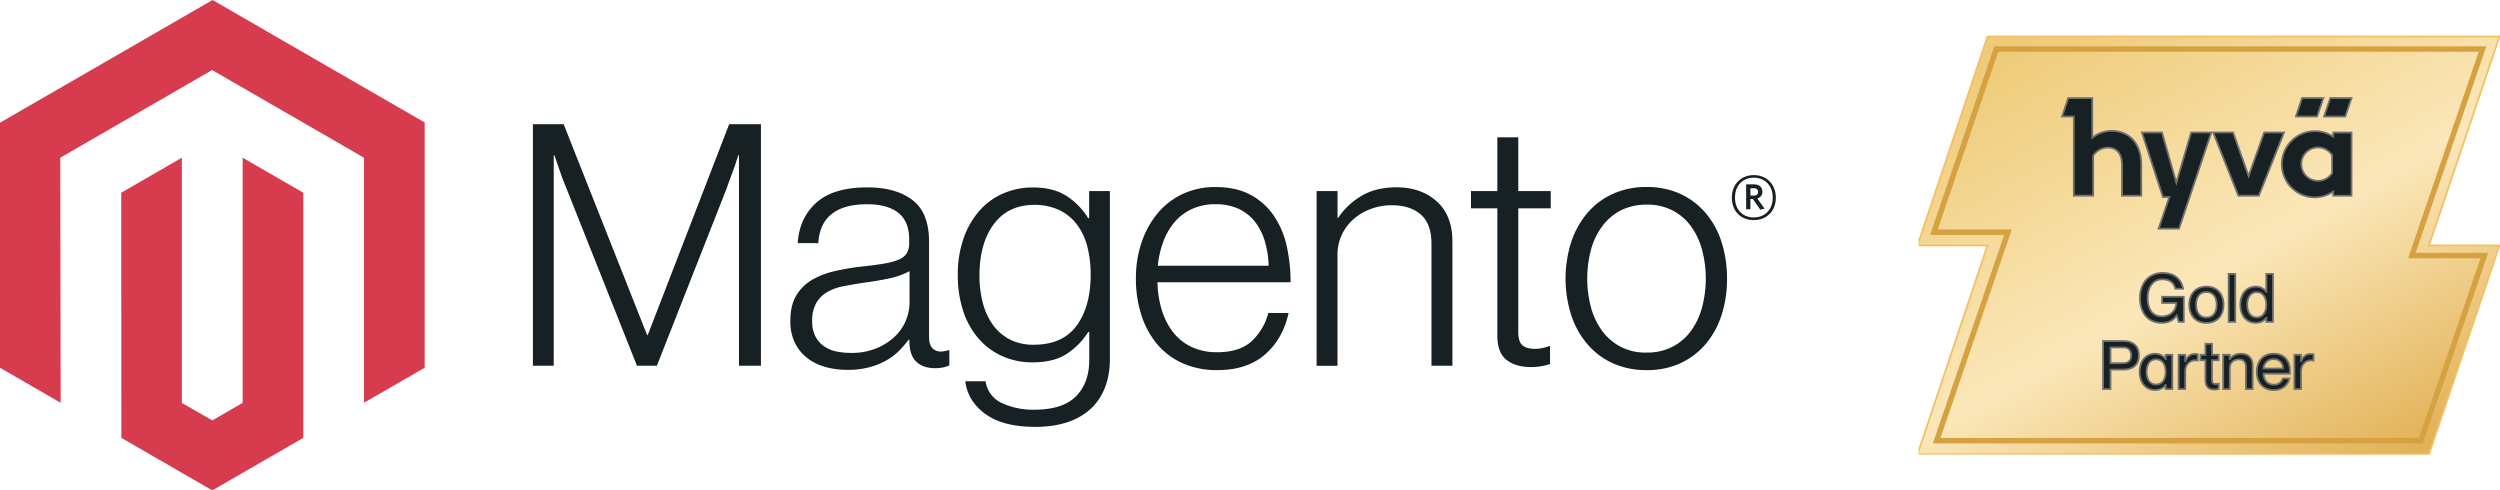
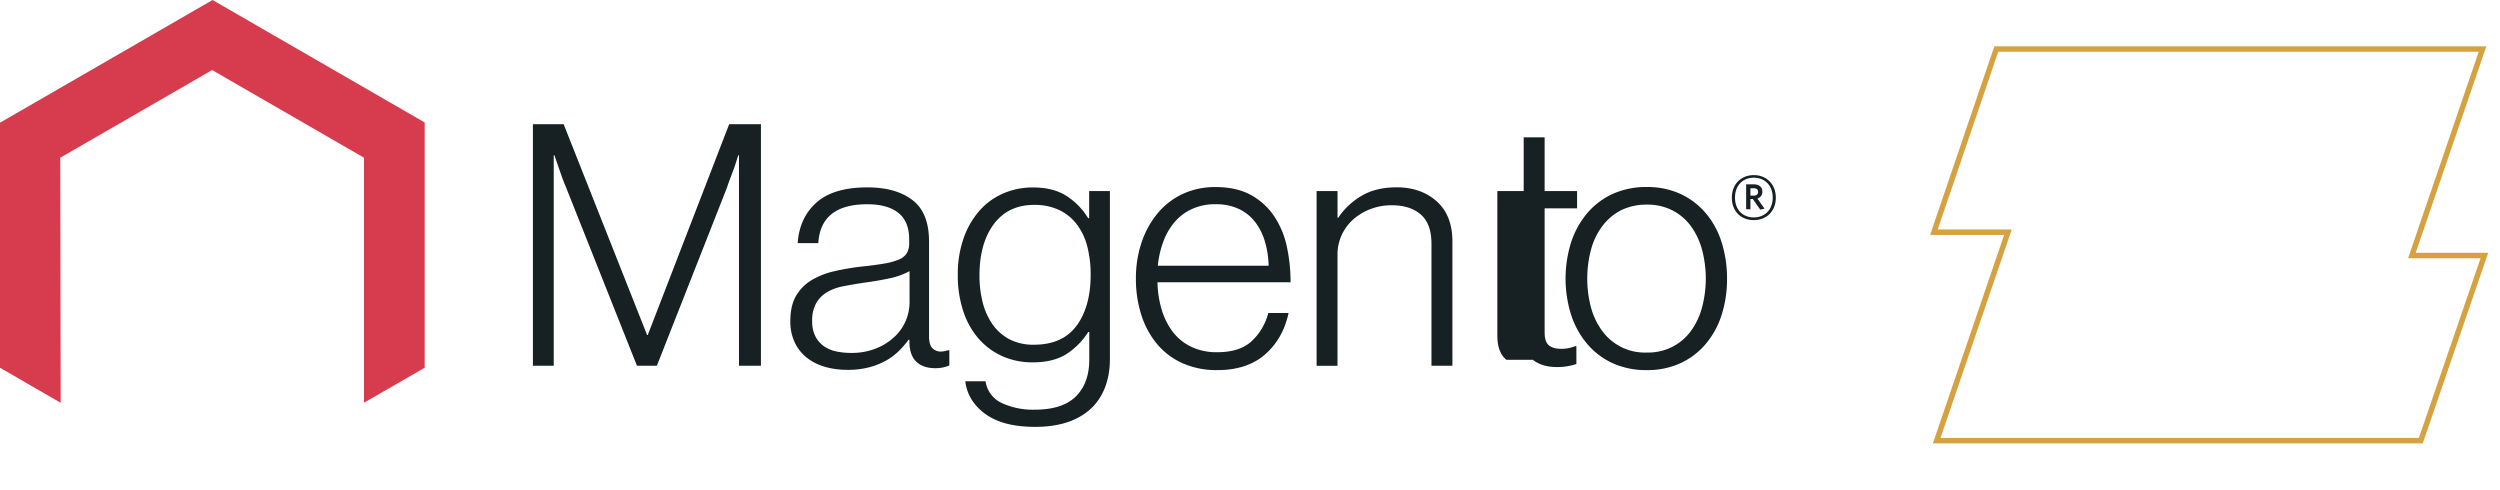
<svg xmlns="http://www.w3.org/2000/svg" width="1376" height="269.908" viewBox="0 0 1376 269.908">
  <defs>
    <clipPath id="clip-path">
-       <rect id="Rectangle_5837" data-name="Rectangle 5837" width="320" height="231" transform="translate(0.424 -0.495)" fill="#fff" />
-     </clipPath>
+       </clipPath>
    <linearGradient id="linear-gradient" x1="0.146" y1="0.041" x2="0.875" y2="0.974" gradientUnits="objectBoundingBox">
      <stop offset="0" stop-color="#eecb79" />
      <stop offset="0.034" stop-color="#efcd7d" />
      <stop offset="0.537" stop-color="#fbe7b9" />
      <stop offset="1" stop-color="#e2b257" />
    </linearGradient>
  </defs>
  <g id="Group_26025" data-name="Group 26025" transform="translate(10208 10216)">
    <g id="Magento" transform="translate(-10208 -10216)">
      <path id="Path_125760" data-name="Path 125760" d="M116.989,0,0,67.529v134.88l33.4,19.307L33.16,86.806l83.593-48.252,83.593,48.252V221.656l33.4-19.248v-135Z" fill="#d73c4e" />
-       <path id="Path_125761" data-name="Path 125761" d="M293.221,429.38l-16.683,9.7-16.772-9.609V294.5L226.4,313.777l.059,134.91,50.05,28.916,50.109-28.916V313.777l-33.4-19.277Z" transform="translate(-159.667 -207.694)" fill="#d73c4e" />
      <path id="Path_125762" data-name="Path 125762" d="M1012.519,232l45.923,116.016h.383L1103.628,232h17.479V364.935h-12.085V249.1h-.383q-.943,3.154-2.034,6.308-.943,2.594-2.152,5.748c-.8,2.122-1.533,4.1-2.122,5.954l-38.5,97.829h-10.965l-38.878-97.8q-1.12-2.594-2.24-5.659t-2.063-5.866q-1.12-3.36-2.24-6.514h-.383V364.935H995.6V232Z" transform="translate(-702.288 -163.646)" fill="#172023" />
      <path id="Path_125763" data-name="Path 125763" d="M1495.253,448.714a28.3,28.3,0,0,1-9.933-5.011,23.61,23.61,0,0,1-6.6-8.371,26.651,26.651,0,0,1-2.417-11.7q0-8.548,3.154-13.942a24.405,24.405,0,0,1,8.548-8.636,43.5,43.5,0,0,1,12.557-4.922,134.438,134.438,0,0,1,15.327-2.594q7.074-.737,12-1.592a37.336,37.336,0,0,0,7.988-2.152,9.466,9.466,0,0,0,4.451-3.449,10.749,10.749,0,0,0,1.385-5.866v-1.857q0-9.845-5.954-14.59t-17.1-4.746q-25.673,0-26.97,21.4h-11.348q.943-13.942,10.317-22.313T1518.627,350q15.8,0,24.907,6.986t9.108,22.785V432q0,4.274,1.592,6.219a6.344,6.344,0,0,0,4.746,2.152,11.114,11.114,0,0,0,1.945-.177c.678-.118,1.444-.324,2.328-.56h.56v8.371a21.815,21.815,0,0,1-3.154,1.032,19.662,19.662,0,0,1-4.657.472q-6.308,0-10.051-3.272t-4.1-10.316v-2.034h-.5a56.162,56.162,0,0,1-4.922,5.777,33.187,33.187,0,0,1-6.986,5.394,39,39,0,0,1-9.491,3.891,45.015,45.015,0,0,1-12.262,1.474,44.54,44.54,0,0,1-12.468-1.68m28.355-10.14a32.454,32.454,0,0,0,10.14-6.426,26.027,26.027,0,0,0,8.194-18.776V396.1a40.589,40.589,0,0,1-11.26,4.009q-6.6,1.415-13.677,2.329-6.131.943-11.348,1.945a28.089,28.089,0,0,0-9.02,3.242,16.653,16.653,0,0,0-6.043,6.042,19.482,19.482,0,0,0-2.24,9.963,17.834,17.834,0,0,0,1.769,8.371,15.179,15.179,0,0,0,4.657,5.394,18.246,18.246,0,0,0,6.779,2.889,38.969,38.969,0,0,0,8.194.825,35.919,35.919,0,0,0,13.854-2.505" transform="translate(-1041.299 -246.865)" fill="#172023" />
      <path id="Path_125764" data-name="Path 125764" d="M1804.092,474.751q-9.668-7.163-10.965-17.951h11.142a15.665,15.665,0,0,0,9.02,12,40.969,40.969,0,0,0,17.951,3.625q15.445,0,22.785-7.339t7.339-20.191V429.654h-.56a39.771,39.771,0,0,1-12.468,12.439q-7.074,4.274-18.039,4.274a40.066,40.066,0,0,1-17.1-3.537,37.817,37.817,0,0,1-13.028-9.845,44.051,44.051,0,0,1-8.283-15.15A62.264,62.264,0,0,1,1789,398.409a59.611,59.611,0,0,1,3.331-20.721,45.553,45.553,0,0,1,8.931-15.15,36.814,36.814,0,0,1,13.117-9.285,40.646,40.646,0,0,1,15.887-3.154q11.142,0,18.393,4.569a38.047,38.047,0,0,1,12.085,12.35h.56V352.1h11.407v92.406q0,15.976-8.931,25.85-10.965,11.525-32.158,11.525-17.862,0-27.53-7.163m50.4-48.635q7.634-10.611,7.634-27.884a61.478,61.478,0,0,0-1.857-15.622,33.793,33.793,0,0,0-5.777-12.173,26.379,26.379,0,0,0-9.757-7.9,31.419,31.419,0,0,0-13.677-2.8q-14.325,0-22.225,10.582t-7.9,28.267a58.828,58.828,0,0,0,1.857,15.15,36.389,36.389,0,0,0,5.571,12.085,26.264,26.264,0,0,0,9.285,7.988,28.335,28.335,0,0,0,13.205,2.889q15.976,0,23.61-10.611" transform="translate(-1261.829 -246.934)" fill="#172023" />
      <path id="Path_125765" data-name="Path 125765" d="M2147.244,446.345a39.2,39.2,0,0,1-14.03-10.582,47.363,47.363,0,0,1-8.636-16.005,64.736,64.736,0,0,1-2.977-19.984,61.228,61.228,0,0,1,3.154-19.984,49.913,49.913,0,0,1,8.813-15.976,39.878,39.878,0,0,1,13.765-10.611,42.042,42.042,0,0,1,18.127-3.8q11.525,0,19.424,4.362a36.4,36.4,0,0,1,12.822,11.7,48.312,48.312,0,0,1,6.986,16.831,92.3,92.3,0,0,1,2.034,19.513h-73.247a55.707,55.707,0,0,0,2.328,15.15,38.088,38.088,0,0,0,6.131,12.173,27.855,27.855,0,0,0,10.14,8.194A32.442,32.442,0,0,0,2166.4,440.3q12.085,0,18.688-5.866a32.02,32.02,0,0,0,9.373-15.711h11.171q-3.154,14.325-13.028,22.873t-26.2,8.548a45.865,45.865,0,0,1-19.159-3.8m45.363-66.939a32.715,32.715,0,0,0-5.394-10.788,24.668,24.668,0,0,0-8.931-7.163,29.325,29.325,0,0,0-12.822-2.594,30.112,30.112,0,0,0-12.94,2.594,27.653,27.653,0,0,0-9.58,7.163,35.732,35.732,0,0,0-6.219,10.7,52.732,52.732,0,0,0-3.065,13.382h60.985a50.769,50.769,0,0,0-2.034-13.293" transform="translate(-1496.393 -246.442)" fill="#172023" />
      <path id="Path_125766" data-name="Path 125766" d="M2470.525,351.963v14.679h.383a39.5,39.5,0,0,1,12.733-12q7.9-4.746,19.424-4.746,13.382,0,22.048,7.723t8.636,22.225v68.265h-11.525V380.967q0-10.965-5.865-16.094t-16.094-5.1a32.219,32.219,0,0,0-11.525,2.063,30.389,30.389,0,0,0-9.491,5.659,26.058,26.058,0,0,0-6.426,8.636A25.765,25.765,0,0,0,2470.5,387.1v61.014H2459V351.963Z" transform="translate(-1734.343 -246.794)" fill="#172023" />
-       <path id="Path_125767" data-name="Path 125767" d="M2766.813,379.042q-5.011-4.009-5.011-13.293V295.655h-14.5v-9.491h14.5V256.6h11.525v29.564h17.862v9.491h-17.862v68.236q0,5.217,2.328,7.163t6.956,1.945a19.749,19.749,0,0,0,4.186-.472,19.183,19.183,0,0,0,3.448-1.032h.56v9.845a32.248,32.248,0,0,1-10.611,1.68q-8.371,0-13.382-4.009" transform="translate(-1937.665 -180.995)" fill="#172023" />
+       <path id="Path_125767" data-name="Path 125767" d="M2766.813,379.042q-5.011-4.009-5.011-13.293V295.655v-9.491h14.5V256.6h11.525v29.564h17.862v9.491h-17.862v68.236q0,5.217,2.328,7.163t6.956,1.945a19.749,19.749,0,0,0,4.186-.472,19.183,19.183,0,0,0,3.448-1.032h.56v9.845a32.248,32.248,0,0,1-10.611,1.68q-8.371,0-13.382-4.009" transform="translate(-1937.665 -180.995)" fill="#172023" />
      <path id="Path_125768" data-name="Path 125768" d="M2949.838,446.275a40.263,40.263,0,0,1-14.03-10.611,47.472,47.472,0,0,1-8.843-15.976,66.675,66.675,0,0,1,0-39.969,47.8,47.8,0,0,1,8.843-16.005,40.32,40.32,0,0,1,14.03-10.611,44.293,44.293,0,0,1,18.688-3.8,43.7,43.7,0,0,1,18.6,3.8,40.56,40.56,0,0,1,13.942,10.611,45.9,45.9,0,0,1,8.725,16.005,65.942,65.942,0,0,1,2.977,19.984,64.557,64.557,0,0,1-2.977,19.984,46.577,46.577,0,0,1-8.725,15.976,40.5,40.5,0,0,1-13.942,10.611,43.569,43.569,0,0,1-18.6,3.8,44.166,44.166,0,0,1-18.687-3.8m32.836-9.02a28.974,28.974,0,0,0,10.228-8.725,39.126,39.126,0,0,0,6.131-13.028,61.989,61.989,0,0,0,0-31.6,39.125,39.125,0,0,0-6.131-13.028,28.889,28.889,0,0,0-10.228-8.725A29.957,29.957,0,0,0,2968.556,359a31.676,31.676,0,0,0-14.237,3.154,30.032,30.032,0,0,0-10.228,8.725,38.143,38.143,0,0,0-6.219,13.028,62.134,62.134,0,0,0,0,31.6,38.5,38.5,0,0,0,6.219,13.028,28.989,28.989,0,0,0,24.465,11.879,29.656,29.656,0,0,0,14.119-3.154" transform="translate(-2062.211 -246.371)" fill="#172023" />
      <path id="Path_125769" data-name="Path 125769" d="M3246.485,351.859c-7.133,0-12.085-4.952-12.085-12.35s5.07-12.409,12.085-12.409,12.115,5.011,12.115,12.409-5.07,12.35-12.115,12.35m0-23.345c-5.748,0-10.346,3.95-10.346,10.965s4.569,10.906,10.346,10.906,10.405-3.95,10.405-10.906-4.628-10.965-10.405-10.965m3.567,17.6-4.1-5.866h-1.327v5.659h-2.358V332.17h4.156c2.859,0,4.775,1.444,4.775,4.009a3.688,3.688,0,0,1-2.771,3.773l3.95,5.6Zm-3.6-11.761h-1.828v4.038h1.71c1.533,0,2.505-.648,2.505-2.034s-.855-2.034-2.387-2.034" transform="translate(-2281.189 -230.715)" fill="#172023" />
    </g>
    <g id="Group_15851" data-name="Group 15851" transform="translate(-9152.424 -10196.297)">
      <g id="hyva_gold-partner-badge_dark" transform="translate(0 0)" clip-path="url(#clip-path)">
        <path id="Path_122410" data-name="Path 122410" d="M38.508,0,0,114.984H38.508L0,229.967H281.5l38.815-114.984H281.5L320.311,0Z" transform="translate(-0.171 0.393)" fill-rule="evenodd" fill="url(#linear-gradient)" />
        <path id="Path_122411" data-name="Path 122411" d="M139.249,79.112l-7.917-27.65H120.3L131.89,86.982h3.491l-5.866,17.391h11.21l17.761-52.91h-11.1Z" transform="translate(3.034 1.764)" fill="#172023" stroke="#707070" stroke-width="1" />
-         <path id="Path_122412" data-name="Path 122412" d="M186.563,51.463,178,75.483l-8.511-24.021H158.528l13.837,34.765h11.283l13.819-34.765Z" transform="translate(4.052 1.764)" fill="#172023" stroke="#707070" stroke-width="1" />
        <path id="Path_122413" data-name="Path 122413" d="M223.621,53.8a18.21,18.21,0,1,0-10.347,33.363,17.6,17.6,0,0,0,10.347-3.252v2.354h10.041V51.5H223.621Zm-.648,20.014a9.19,9.19,0,1,1,0-9.828Z" transform="translate(5.032 1.741)" fill="#172023" stroke="#707070" stroke-width="1" />
        <path id="Path_122414" data-name="Path 122414" d="M104.707,51.056a16.845,16.845,0,0,0-10.6,3.827V33.018H80.9L77.5,43.151h6.46V86.719H94.612V64.71a9.613,9.613,0,0,1,7.989-4.42c4.553,0,7.882,2.641,7.882,9.648v16.8h10.6v-16.8c0-13.582-8.061-18.882-16.356-18.882Z" transform="translate(1.894 1.273)" fill="#172023" stroke="#707070" stroke-width="1" />
        <path id="Path_122415" data-name="Path 122415" d="M217.932,33H206.254l-3.4,10.151h11.661Z" transform="translate(5.233 1.273)" fill="#172023" stroke="#707070" stroke-width="1" />
-         <path id="Path_122416" data-name="Path 122416" d="M217.961,43.151h11.678L233.059,33H221.381Z" transform="translate(5.635 1.273)" fill="#172023" stroke="#707070" stroke-width="1" />
        <path id="Path_122417" data-name="Path 122417" d="M139.233,135.441c-.7-3.326-3.178-5.174-7.1-5.174-5.84,0-8.131,5.248-8.131,10.2,0,4.989,1.737,10.238,7.909,10.238,4.361,0,7.835-3.031,7.835-7.429H131.99v-3.4h11.9V153.7h-2.772l-1.035-3.659h-.074c-1.811,2.7-4.287,4.176-8.316,4.176-7.651,0-11.9-5.766-11.9-13.749,0-7.946,4.842-13.712,12.381-13.712,6.8,0,10.422,3.659,11.309,8.685Zm17.111,18.812c-5.876,0-9.425-4.065-9.425-9.979,0-5.877,3.548-10.016,9.425-10.016s9.425,4.1,9.425,9.979C165.769,150.151,162.221,154.254,156.345,154.254Zm0-2.994c3.844,0,5.655-3.068,5.655-6.985,0-3.955-1.811-6.985-5.655-6.985-3.881,0-5.655,3.031-5.655,6.985C150.69,148.192,152.464,151.26,156.345,151.26Zm12.246-23.986h3.622V153.7H168.59Zm20.666,9.868h.074v-9.868h3.659V153.7H189.33v-2.218h-.074a6.992,6.992,0,0,1-5.8,2.735c-4.8,0-8.427-3.733-8.427-9.942s3.622-9.979,8.427-9.979A6.676,6.676,0,0,1,189.257,137.141Zm-5.211,14.081c3.252,0,5.285-2.7,5.285-6.948,0-4.287-2.033-6.948-5.285-6.948-3.548,0-5.248,3.252-5.248,6.948S180.5,151.223,184.045,151.223ZM99.484,190.658V164.232H110.5c4.989,0,8.685,2.328,8.685,7.872s-3.7,7.835-8.685,7.835H103.55v10.718Zm4.066-14.229h6.764c3.068,0,4.62-1.368,4.62-4.324,0-2.994-1.552-4.361-4.62-4.361H103.55Zm30.3-2.328h.074v-2.291h3.659v18.849h-3.659v-2.218h-.074a6.991,6.991,0,0,1-5.8,2.735c-4.8,0-8.427-3.733-8.427-9.942s3.622-9.979,8.427-9.979A6.676,6.676,0,0,1,133.847,174.1Zm-5.211,14.081c3.252,0,5.285-2.7,5.285-6.948,0-4.287-2.033-6.948-5.285-6.948-3.548,0-5.248,3.252-5.248,6.948S125.087,188.182,128.635,188.182Zm12.426-16.373h3.622v3.585h.074c.961-2.365,2.513-4.029,5.063-4.029a12.484,12.484,0,0,1,1.737.111v3.474a7.462,7.462,0,0,0-1.22-.111c-3.289,0-5.655,2.476-5.655,6.061v9.757h-3.622Zm12.022,0h2.735v-6.061h3.622v6.061h3.622V174.8h-3.622v10.644c0,2,.554,2.439,2.107,2.439a7.848,7.848,0,0,0,1.552-.148v2.92a10.733,10.733,0,0,1-2.328.222c-3.068,0-4.953-1.183-4.953-5.544V174.8h-2.735Zm12.5,18.849V171.809h3.622v2.365h.074a7.208,7.208,0,0,1,6.209-2.92c3.474,0,6.283,2,6.283,6.32v13.083h-3.659V178.573c0-2.513-1.109-4.213-3.807-4.213-3.1,0-5.1,1.885-5.1,4.731v11.568Zm27.8.554c-5.987,0-9.314-4.25-9.314-10.016,0-5.913,3.548-9.979,9.314-9.979,5.729,0,8.944,3.77,8.944,9.609,0,.517,0,1.072-.037,1.367H187.8c.074,3.178,1.922,6.061,5.655,6.061a4.786,4.786,0,0,0,4.952-3.4h3.659C201.11,188.478,198.338,191.213,193.386,191.213Zm-.111-17.038a5.3,5.3,0,0,0-5.47,5.174h10.718A4.967,4.967,0,0,0,193.275,174.174Zm11.52-2.365h3.622v3.585h.074c.961-2.365,2.513-4.029,5.063-4.029a12.483,12.483,0,0,1,1.737.111v3.474a7.463,7.463,0,0,0-1.22-.111c-3.289,0-5.655,2.476-5.655,6.061v9.757h-3.622Z" transform="translate(2.479 3.77)" fill="#172023" stroke="#707070" stroke-width="1" />
-         <path id="Path_122418" data-name="Path 122418" d="M38.508,0,0,114.984H38.508L0,229.967H281.5l38.815-114.984H281.5L320.311,0Z" transform="translate(-0.171 0.393)" fill="none" stroke="#f4c064" stroke-width="1" fill-rule="evenodd" />
      </g>
      <path id="Path_122427" data-name="Path 122427" d="M-17183.881-10557.287h267.621l-38.881,113.645h39.906l-35,101.895h-266.457l39.217-114.726h-40.746Z" transform="translate(17227.068 10564.576)" fill="none" stroke="#d5a141" stroke-width="3" />
    </g>
  </g>
</svg>